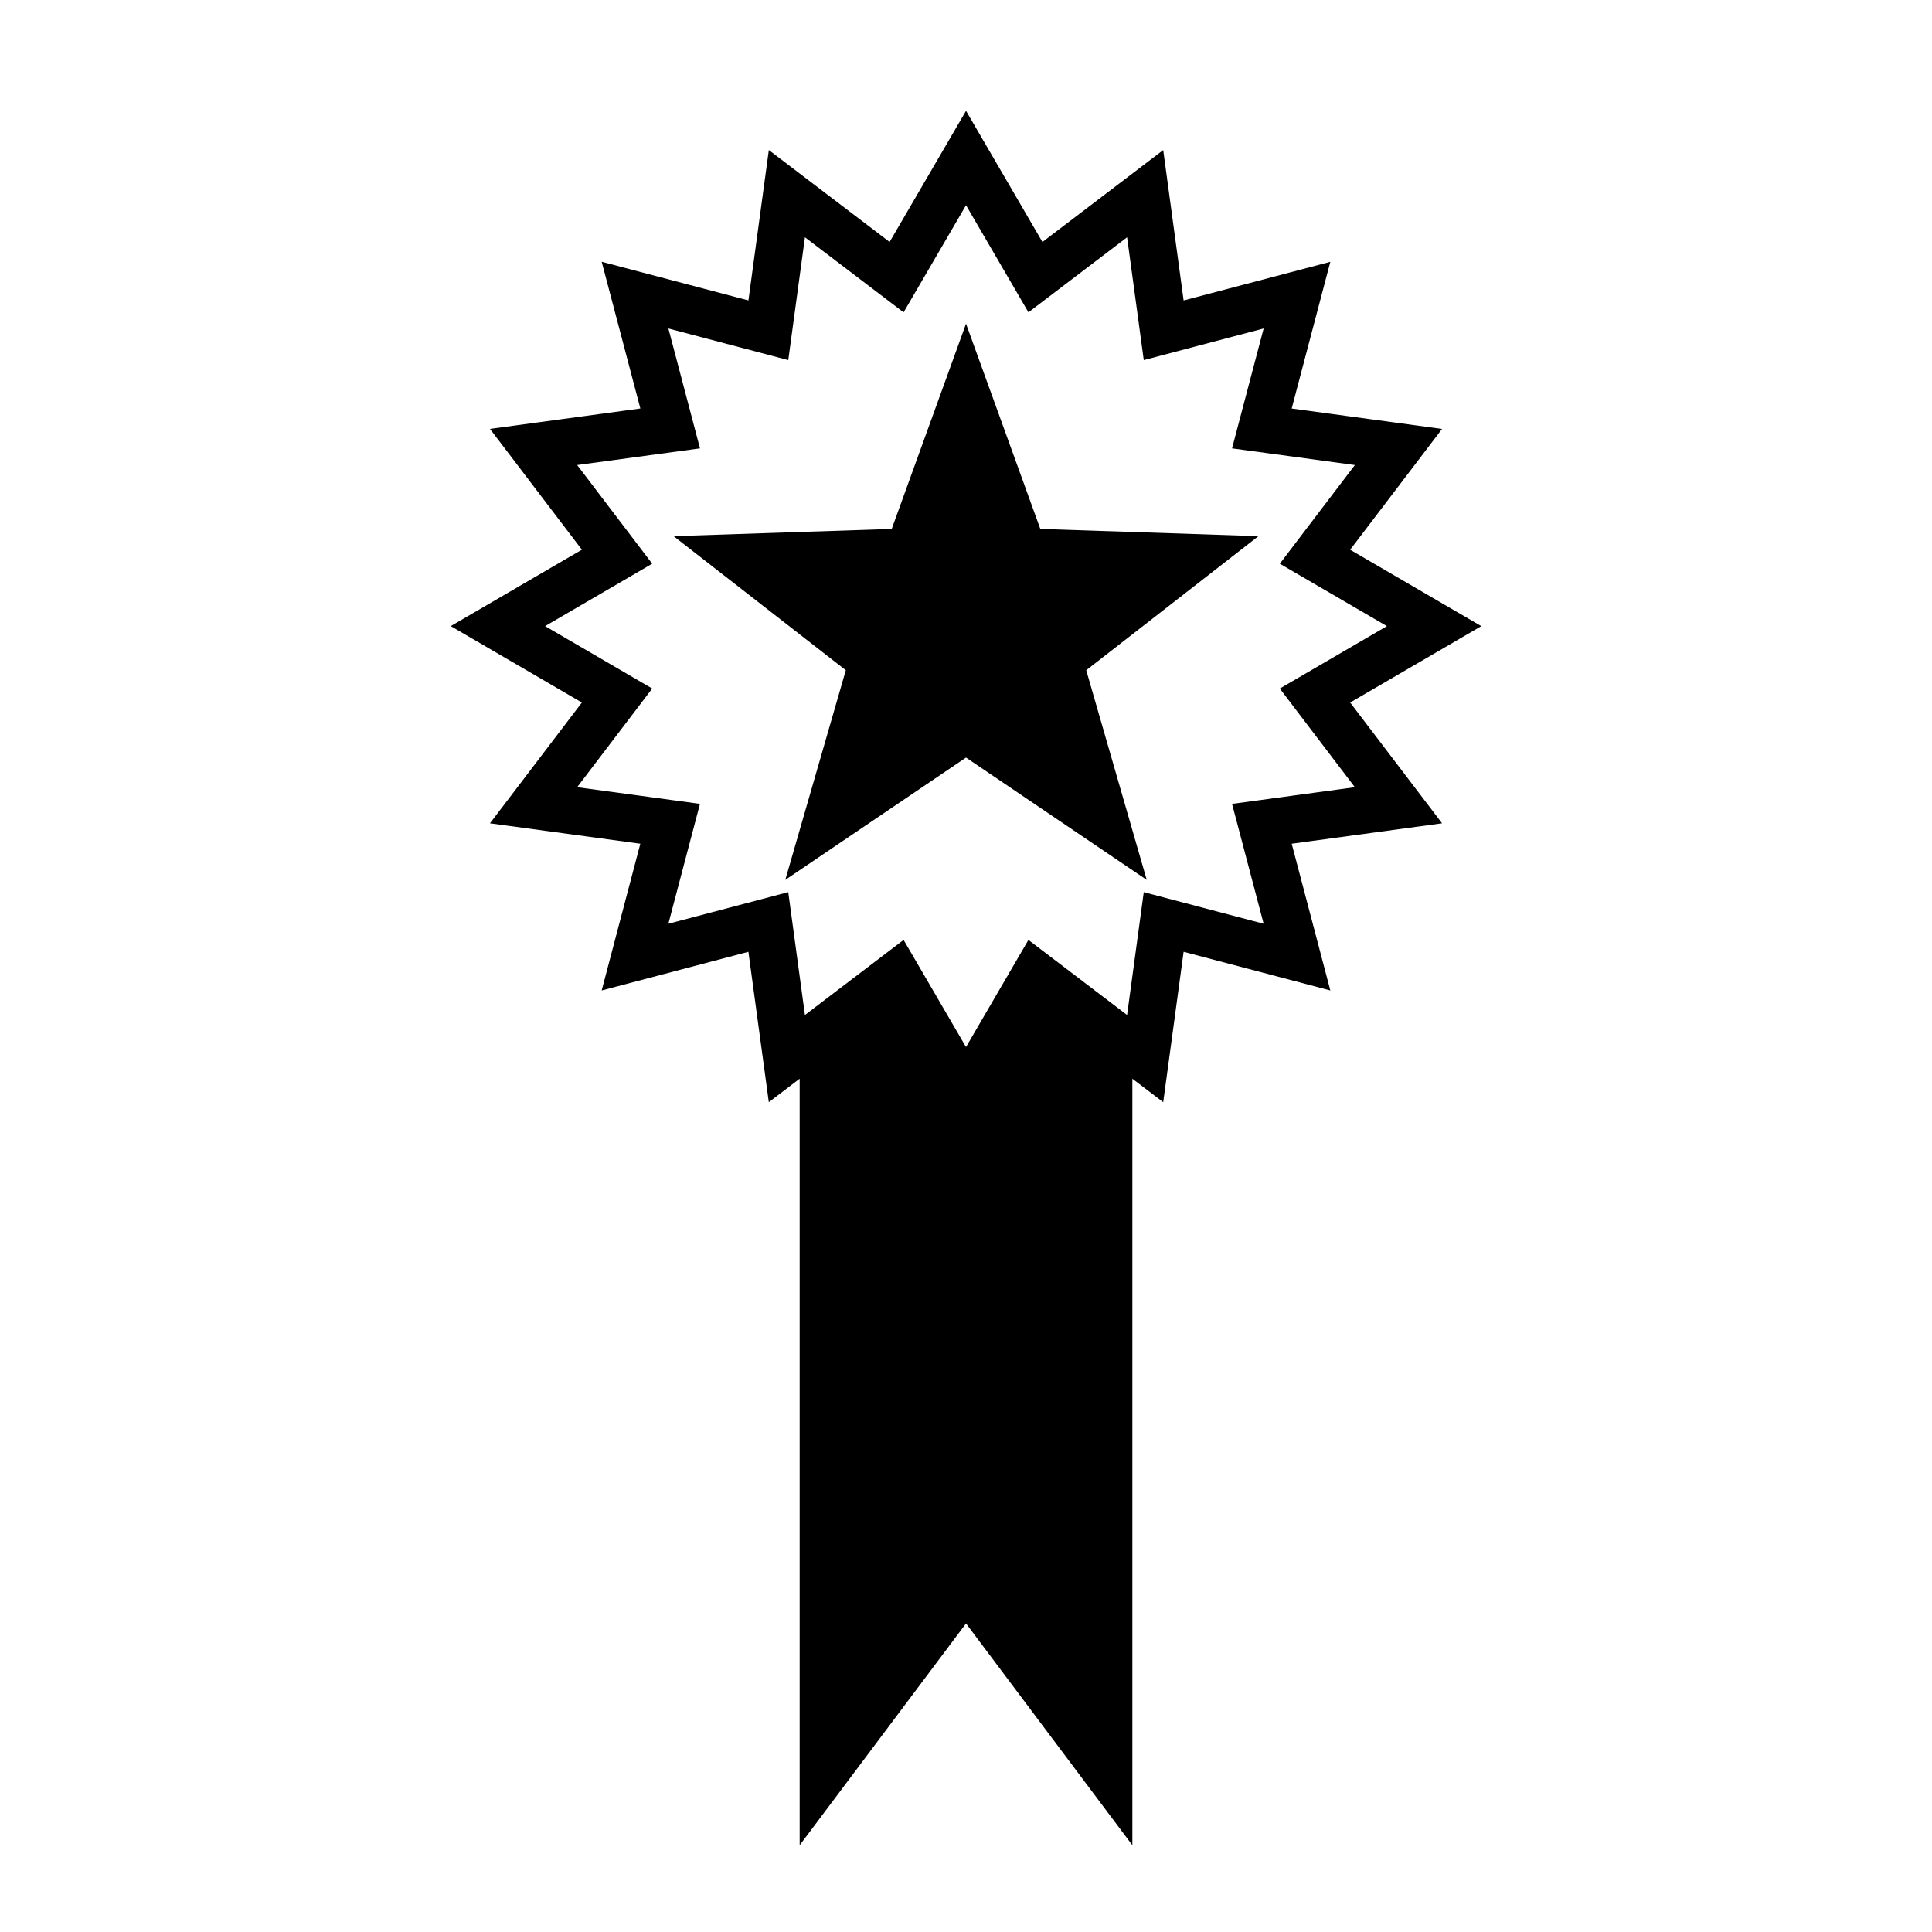
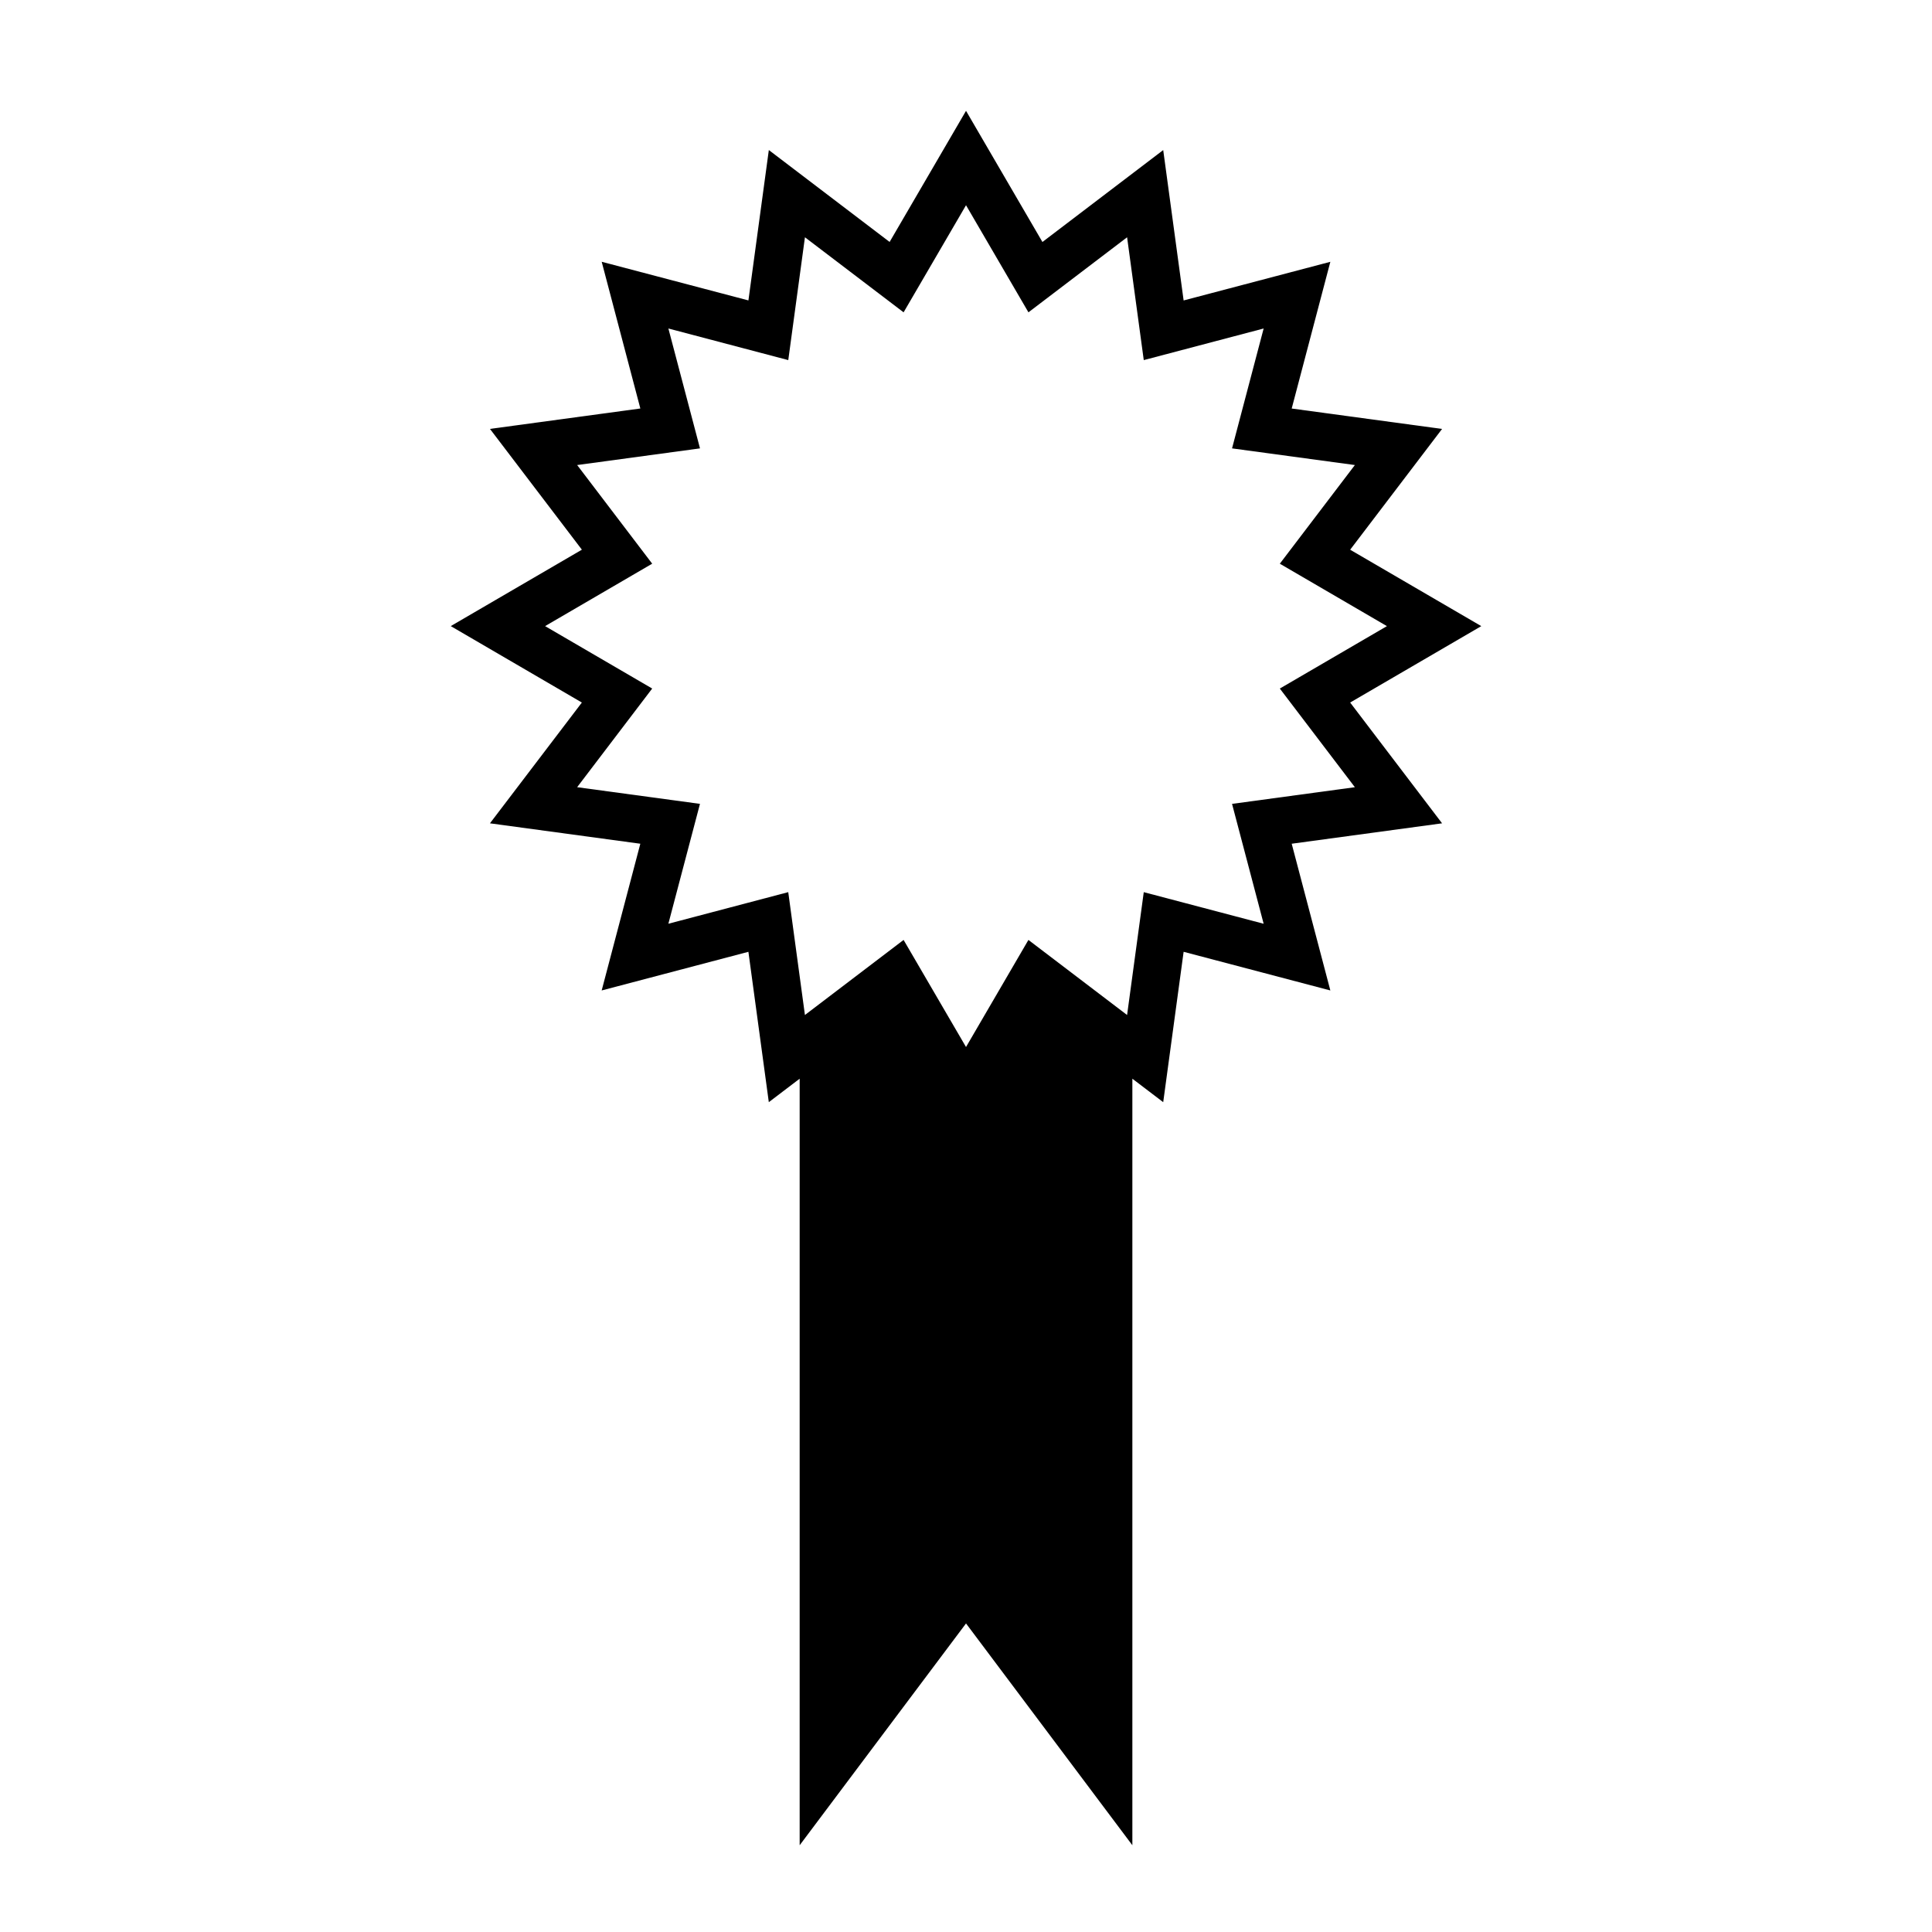
<svg xmlns="http://www.w3.org/2000/svg" fill="#000000" width="800px" height="800px" version="1.1" viewBox="144 144 512 512">
  <g>
    <path d="m298.2 330.18-24.359 32.008 39.852 5.41-10.242 38.883 38.883-10.242 5.41 39.848 8.176-6.219v203.14l44.086-58.781 44.082 58.781v-203.14l8.176 6.219 5.41-39.848 38.883 10.242-10.242-38.883 39.852-5.41-24.359-32.008 34.75-20.25-34.75-20.25 24.359-32.008-39.852-5.41 10.242-38.883-38.883 10.242-5.41-39.852-32.008 24.359-20.25-34.758-20.25 34.75-32.008-24.359-5.41 39.852-38.883-10.242 10.242 38.883-39.852 5.41 24.359 32.008-34.75 20.25zm-1.246-62.938 32.551-4.418-8.375-31.77 31.77 8.375 4.418-32.551 26.145 19.891 16.543-28.383 16.543 28.383 26.145-19.891 4.418 32.551 31.77-8.375-8.375 31.77 32.551 4.418-19.891 26.145 28.383 16.543-28.383 16.543 19.891 26.145-32.551 4.418 8.375 31.77-31.77-8.375-4.367 32.164-0.055 0.391-0.512-0.391-25.633-19.504-11.367 19.504-5.172 8.875-5.176-8.875-11.367-19.504-25.633 19.504-0.512 0.391-0.055-0.391-4.367-32.168-31.77 8.375 8.375-31.77-32.551-4.418 19.891-26.145-28.383-16.543 28.383-16.543z" />
-     <path d="m352.11 377.18 47.895-32.418 47.891 32.418-16.035-55.562 45.633-35.531-57.801-1.918-19.688-54.379-19.691 54.379-57.801 1.918 45.633 35.531z" />
  </g>
</svg>